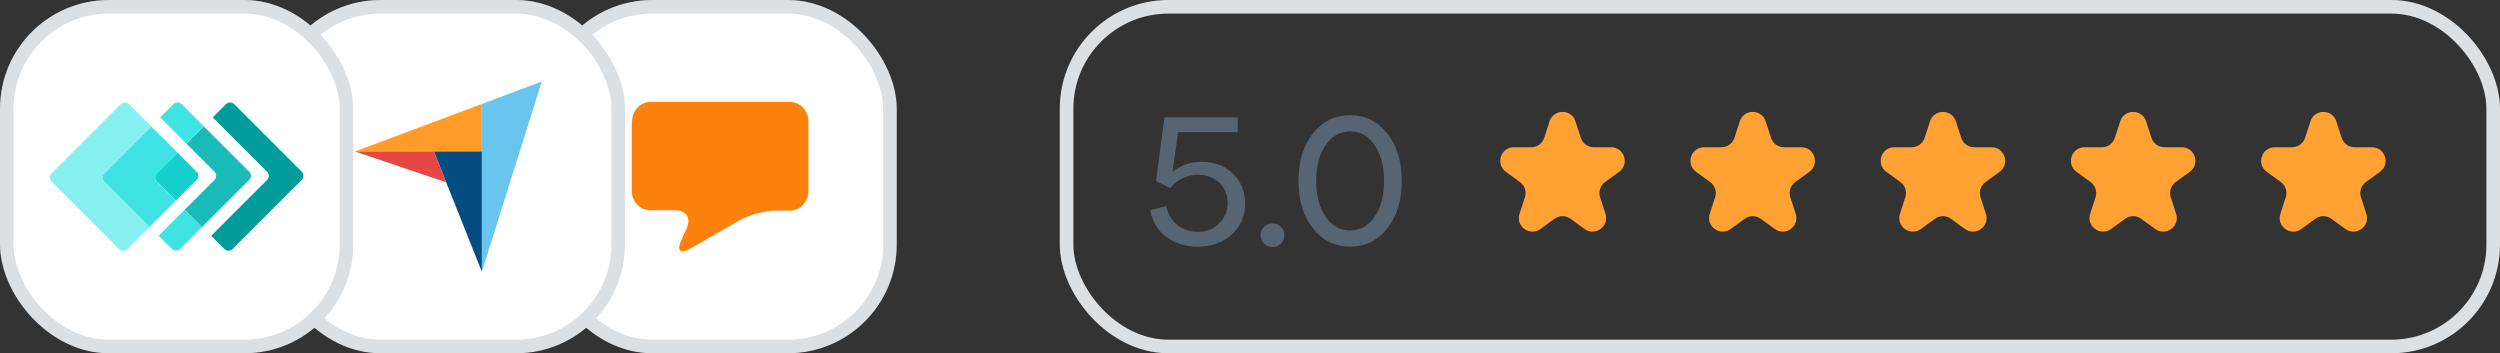
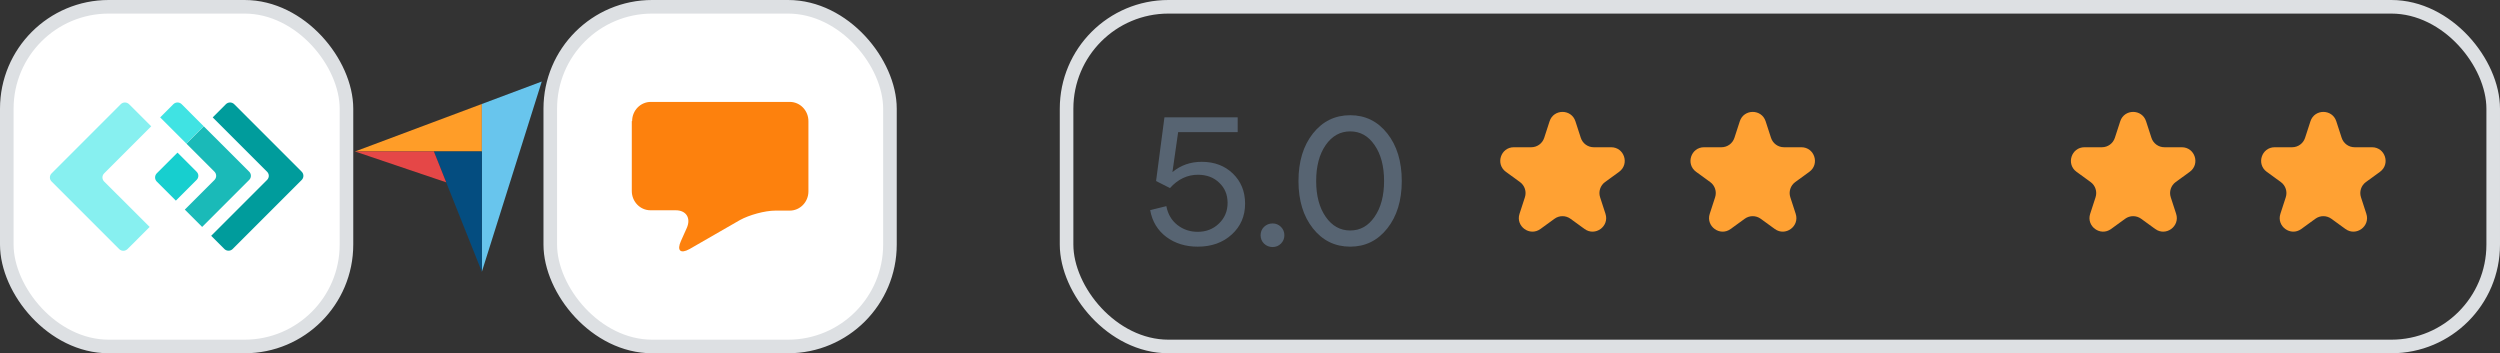
<svg xmlns="http://www.w3.org/2000/svg" width="184" height="26" viewBox="0 0 184 26" fill="none">
  <rect x="0" y="0" width="184" height="26" fill="#333333" stroke="none" />
  <rect x="40.5" y="0.5" width="25" height="25" rx="7.5" fill="white" />
  <rect x="40.5" y="0.5" width="25" height="25" rx="7.5" stroke="#DDE0E3" />
  <path d="M46.524 8.916C46.524 8.121 47.151 7.5 47.899 7.5H58.125C58.897 7.5 59.5 8.146 59.5 8.916V14.084C59.5 14.879 58.873 15.501 58.125 15.501H57.064C56.292 15.501 55.135 15.823 54.459 16.196L50.745 18.333C50.07 18.706 49.804 18.432 50.118 17.737L50.552 16.768C50.865 16.047 50.504 15.476 49.732 15.476H47.875C47.103 15.476 46.5 14.83 46.5 14.059V8.916" fill="#FD810D" />
-   <rect x="20.5" y="0.5" width="25" height="25" rx="7.5" fill="white" />
-   <rect x="20.5" y="0.5" width="25" height="25" rx="7.5" stroke="#DDE0E3" />
  <g clip-path="url(#clip0_8665_145264)">
    <path d="M26.129 11.148L31.935 11.149L35.465 11.149V7.652L26.129 11.148Z" fill="#FF9D28" />
    <path d="M35.465 7.652V20L39.874 6L35.465 7.652Z" fill="#68C5ED" />
    <path d="M35.464 11.149L31.934 11.149L35.464 20L35.464 11.149Z" fill="#044D80" />
    <path d="M26.129 11.148L32.84 13.42L31.935 11.149L26.129 11.148Z" fill="#E54747" />
  </g>
  <rect x="0.5" y="0.5" width="25" height="25" rx="7.5" fill="white" />
  <rect x="0.5" y="0.5" width="25" height="25" rx="7.5" stroke="#DDE0E3" />
  <path d="M22.212 12.644L17.229 7.66C17.148 7.585 17.042 7.542 16.932 7.542C16.822 7.542 16.715 7.585 16.635 7.66L15.656 8.64L19.66 12.644C19.699 12.683 19.73 12.729 19.751 12.78C19.773 12.831 19.784 12.886 19.784 12.941C19.784 12.996 19.773 13.05 19.751 13.101C19.73 13.152 19.699 13.199 19.66 13.238L15.543 17.355L16.522 18.334C16.603 18.41 16.709 18.452 16.819 18.452C16.93 18.452 17.036 18.41 17.116 18.334L22.212 13.238C22.288 13.157 22.33 13.051 22.33 12.941C22.33 12.83 22.288 12.724 22.212 12.644Z" fill="#009C9C" />
  <path d="M13.724 8.022L13.362 7.66C13.282 7.585 13.176 7.542 13.065 7.542C12.955 7.542 12.849 7.585 12.768 7.66L11.789 8.64L12.439 9.29L13.715 10.566L14.989 9.29L13.724 8.022Z" fill="#40E3E3" />
-   <path d="M13.6 15.426L12.326 16.702L11.676 17.352L12.655 18.331C12.736 18.407 12.842 18.449 12.952 18.449C13.062 18.449 13.168 18.407 13.249 18.331L13.609 17.97L14.885 16.693L13.6 15.426Z" fill="#40E3E3" />
  <path d="M15.792 12.644C15.868 12.724 15.91 12.83 15.91 12.941C15.91 13.051 15.868 13.157 15.792 13.237L13.602 15.426L14.878 16.702L18.345 13.235C18.384 13.196 18.415 13.15 18.436 13.099C18.457 13.048 18.468 12.993 18.468 12.938C18.468 12.883 18.457 12.829 18.436 12.778C18.415 12.727 18.384 12.68 18.345 12.642L14.999 9.298L13.723 10.574L15.792 12.644Z" fill="#1ABAB8" />
  <path d="M7.663 12.763L11.13 9.296L9.854 8.02L9.49 7.66C9.41 7.585 9.303 7.542 9.193 7.542C9.083 7.542 8.977 7.585 8.896 7.66L3.796 12.763C3.756 12.802 3.725 12.848 3.704 12.899C3.683 12.95 3.672 13.005 3.672 13.06C3.672 13.115 3.683 13.17 3.704 13.221C3.725 13.272 3.756 13.318 3.796 13.357L8.779 18.34C8.86 18.416 8.966 18.458 9.076 18.458C9.186 18.458 9.293 18.416 9.373 18.34L9.739 17.979L11.015 16.702L7.663 13.357C7.624 13.318 7.593 13.272 7.572 13.221C7.551 13.17 7.54 13.115 7.54 13.06C7.54 13.005 7.551 12.95 7.572 12.899C7.593 12.848 7.624 12.802 7.663 12.763Z" fill="#87F0F0" />
-   <path d="M11.532 12.763L13.064 11.233L11.787 9.957L11.137 9.307L7.671 12.774C7.631 12.812 7.6 12.859 7.579 12.91C7.558 12.961 7.547 13.015 7.547 13.07C7.547 13.126 7.558 13.18 7.579 13.231C7.6 13.282 7.631 13.328 7.671 13.367L11.01 16.702L11.66 16.052L12.936 14.776L11.523 13.365C11.448 13.285 11.405 13.179 11.405 13.068C11.405 12.958 11.448 12.852 11.523 12.771" fill="#40E3E3" />
  <path d="M11.532 13.356L12.944 14.767L14.474 13.237C14.513 13.198 14.544 13.152 14.566 13.101C14.587 13.05 14.598 12.995 14.598 12.94C14.598 12.885 14.587 12.831 14.566 12.78C14.544 12.729 14.513 12.682 14.474 12.643L13.064 11.233L11.532 12.763C11.456 12.843 11.414 12.949 11.414 13.06C11.414 13.17 11.456 13.276 11.532 13.356Z" fill="#17CFCF" />
  <rect x="78.5" y="0.5" width="105" height="25" rx="7.5" stroke="#DDE0E3" />
  <path d="M85.843 15.172C85.955 15.76 86.226 16.222 86.655 16.558C87.084 16.894 87.584 17.062 88.153 17.062C88.769 17.062 89.287 16.861 89.707 16.46C90.136 16.049 90.351 15.541 90.351 14.934C90.351 14.327 90.146 13.833 89.735 13.45C89.334 13.058 88.811 12.862 88.167 12.862C87.383 12.862 86.697 13.189 86.109 13.842L85.087 13.324L85.703 8.634H91.093V9.726H86.711L86.291 12.666C86.898 12.162 87.616 11.91 88.447 11.91C89.38 11.91 90.146 12.199 90.743 12.778C91.34 13.357 91.639 14.094 91.639 14.99C91.639 15.905 91.312 16.661 90.659 17.258C90.006 17.855 89.17 18.154 88.153 18.154C87.257 18.154 86.487 17.916 85.843 17.44C85.199 16.955 84.802 16.297 84.653 15.466L85.843 15.172ZM92.78 17.314C92.78 17.071 92.864 16.866 93.032 16.698C93.209 16.53 93.419 16.446 93.662 16.446C93.904 16.446 94.11 16.53 94.278 16.698C94.446 16.866 94.53 17.071 94.53 17.314C94.53 17.557 94.446 17.762 94.278 17.93C94.11 18.098 93.904 18.182 93.662 18.182C93.419 18.182 93.209 18.098 93.032 17.93C92.864 17.762 92.78 17.557 92.78 17.314ZM96.632 9.824C97.341 8.928 98.256 8.48 99.376 8.48C100.487 8.48 101.397 8.928 102.106 9.824C102.815 10.72 103.17 11.887 103.17 13.324C103.17 14.752 102.815 15.914 102.106 16.81C101.397 17.706 100.487 18.154 99.376 18.154C98.256 18.154 97.341 17.706 96.632 16.81C95.922 15.914 95.568 14.752 95.568 13.324C95.568 11.887 95.922 10.72 96.632 9.824ZM96.87 13.324C96.87 14.407 97.103 15.284 97.57 15.956C98.037 16.628 98.638 16.964 99.376 16.964C100.113 16.964 100.711 16.628 101.168 15.956C101.635 15.284 101.868 14.407 101.868 13.324C101.868 12.232 101.635 11.35 101.168 10.678C100.711 10.006 100.113 9.67 99.376 9.67C98.638 9.67 98.037 10.006 97.57 10.678C97.103 11.35 96.87 12.232 96.87 13.324Z" fill="#576472" />
  <path d="M114.049 8.927C114.348 8.006 115.652 8.006 115.951 8.927L116.347 10.146C116.481 10.558 116.865 10.837 117.298 10.837H118.58C119.548 10.837 119.951 12.076 119.167 12.646L118.131 13.399C117.78 13.654 117.634 14.105 117.767 14.517L118.163 15.736C118.463 16.657 117.408 17.424 116.625 16.854L115.588 16.101C115.237 15.846 114.763 15.846 114.412 16.101L113.375 16.854C112.592 17.424 111.537 16.657 111.837 15.736L112.233 14.517C112.366 14.105 112.22 13.654 111.869 13.399L110.833 12.646C110.049 12.076 110.452 10.837 111.42 10.837H112.702C113.135 10.837 113.519 10.558 113.653 10.146L114.049 8.927Z" fill="#FFA133" />
  <path d="M128.049 8.927C128.348 8.006 129.652 8.006 129.951 8.927L130.347 10.146C130.481 10.558 130.865 10.837 131.298 10.837H132.58C133.548 10.837 133.951 12.076 133.167 12.646L132.131 13.399C131.78 13.654 131.634 14.105 131.767 14.517L132.163 15.736C132.463 16.657 131.408 17.424 130.625 16.854L129.588 16.101C129.237 15.846 128.763 15.846 128.412 16.101L127.375 16.854C126.592 17.424 125.537 16.657 125.837 15.736L126.233 14.517C126.366 14.105 126.22 13.654 125.869 13.399L124.833 12.646C124.049 12.076 124.452 10.837 125.42 10.837H126.702C127.135 10.837 127.519 10.558 127.653 10.146L128.049 8.927Z" fill="#FFA133" />
-   <path d="M142.049 8.927C142.348 8.006 143.652 8.006 143.951 8.927L144.347 10.146C144.481 10.558 144.865 10.837 145.298 10.837H146.58C147.548 10.837 147.951 12.076 147.167 12.646L146.131 13.399C145.78 13.654 145.634 14.105 145.767 14.517L146.163 15.736C146.463 16.657 145.408 17.424 144.625 16.854L143.588 16.101C143.237 15.846 142.763 15.846 142.412 16.101L141.375 16.854C140.592 17.424 139.537 16.657 139.837 15.736L140.233 14.517C140.366 14.105 140.22 13.654 139.869 13.399L138.833 12.646C138.049 12.076 138.452 10.837 139.42 10.837H140.702C141.135 10.837 141.519 10.558 141.653 10.146L142.049 8.927Z" fill="#FFA133" />
  <path d="M156.049 8.927C156.348 8.006 157.652 8.006 157.951 8.927L158.347 10.146C158.481 10.558 158.865 10.837 159.298 10.837H160.58C161.548 10.837 161.951 12.076 161.167 12.646L160.131 13.399C159.78 13.654 159.634 14.105 159.767 14.517L160.163 15.736C160.463 16.657 159.408 17.424 158.625 16.854L157.588 16.101C157.237 15.846 156.763 15.846 156.412 16.101L155.375 16.854C154.592 17.424 153.537 16.657 153.837 15.736L154.233 14.517C154.366 14.105 154.22 13.654 153.869 13.399L152.833 12.646C152.049 12.076 152.452 10.837 153.42 10.837H154.702C155.135 10.837 155.519 10.558 155.653 10.146L156.049 8.927Z" fill="#FFA133" />
  <path d="M170.049 8.927C170.348 8.006 171.652 8.006 171.951 8.927L172.347 10.146C172.481 10.558 172.865 10.837 173.298 10.837H174.58C175.548 10.837 175.951 12.076 175.167 12.646L174.131 13.399C173.78 13.654 173.634 14.105 173.767 14.517L174.163 15.736C174.463 16.657 173.408 17.424 172.625 16.854L171.588 16.101C171.237 15.846 170.763 15.846 170.412 16.101L169.375 16.854C168.592 17.424 167.537 16.657 167.837 15.736L168.233 14.517C168.366 14.105 168.22 13.654 167.869 13.399L166.833 12.646C166.049 12.076 166.452 10.837 167.42 10.837H168.702C169.135 10.837 169.519 10.558 169.653 10.146L170.049 8.927Z" fill="#FFA133" />
  <defs>
    <clipPath id="clip0_8665_145264">
      <rect width="14" height="14" fill="white" transform="translate(26 6)" />
    </clipPath>
  </defs>
</svg>